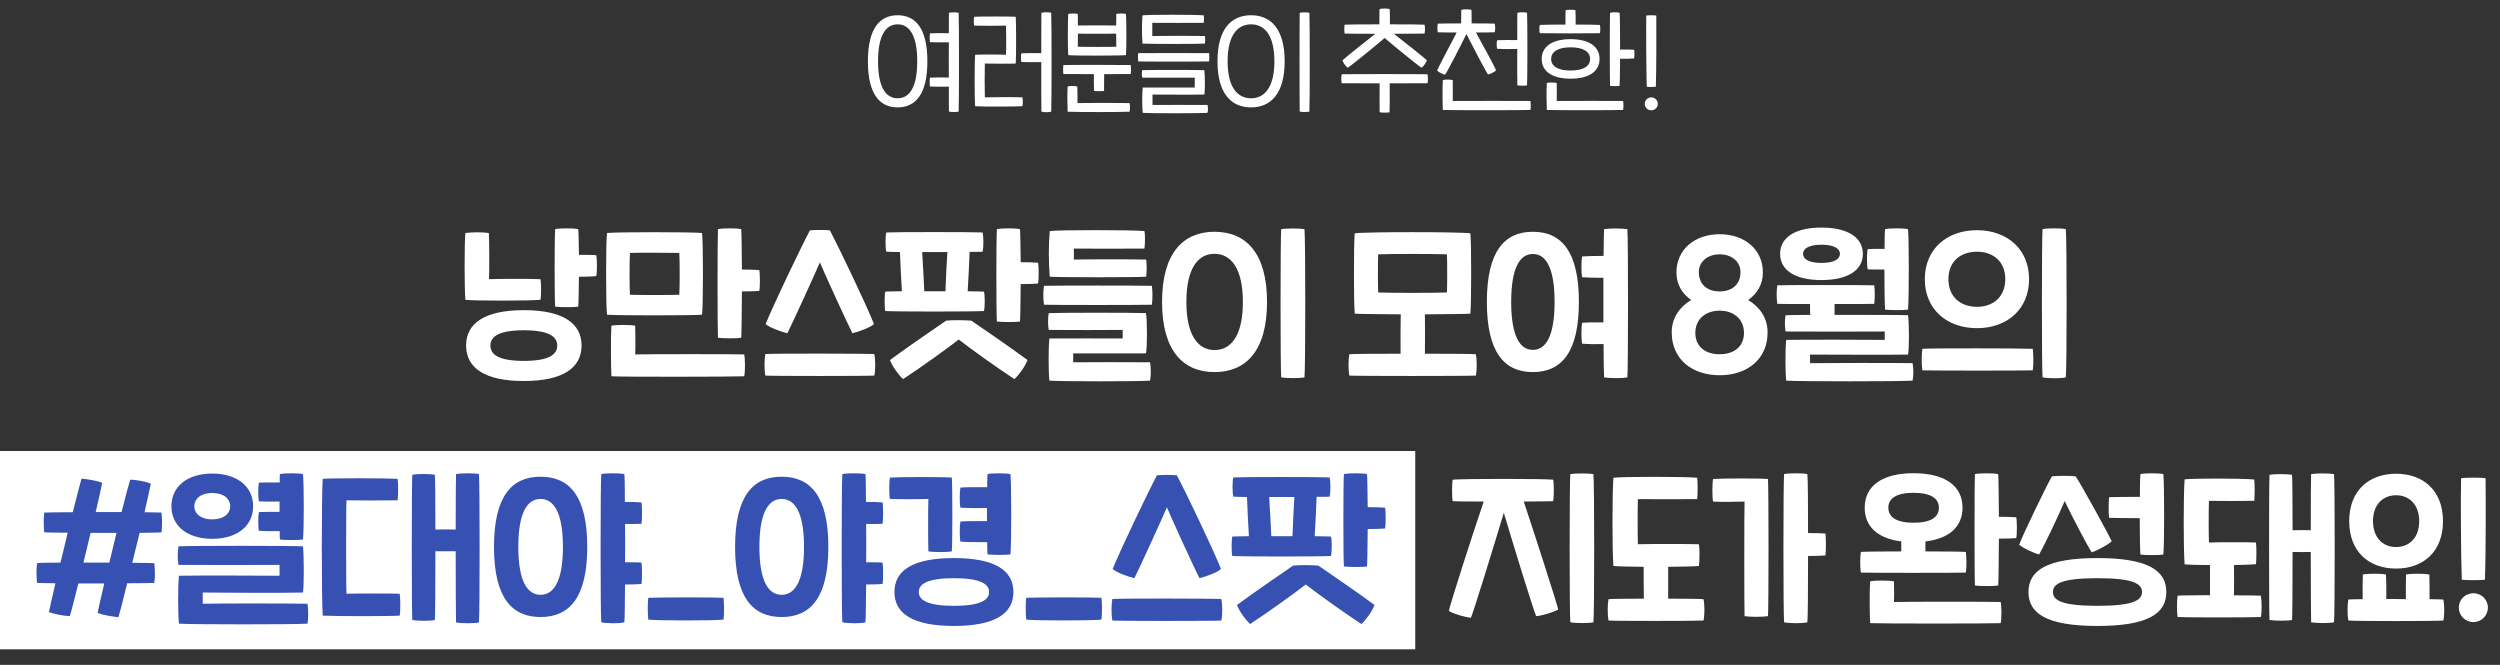
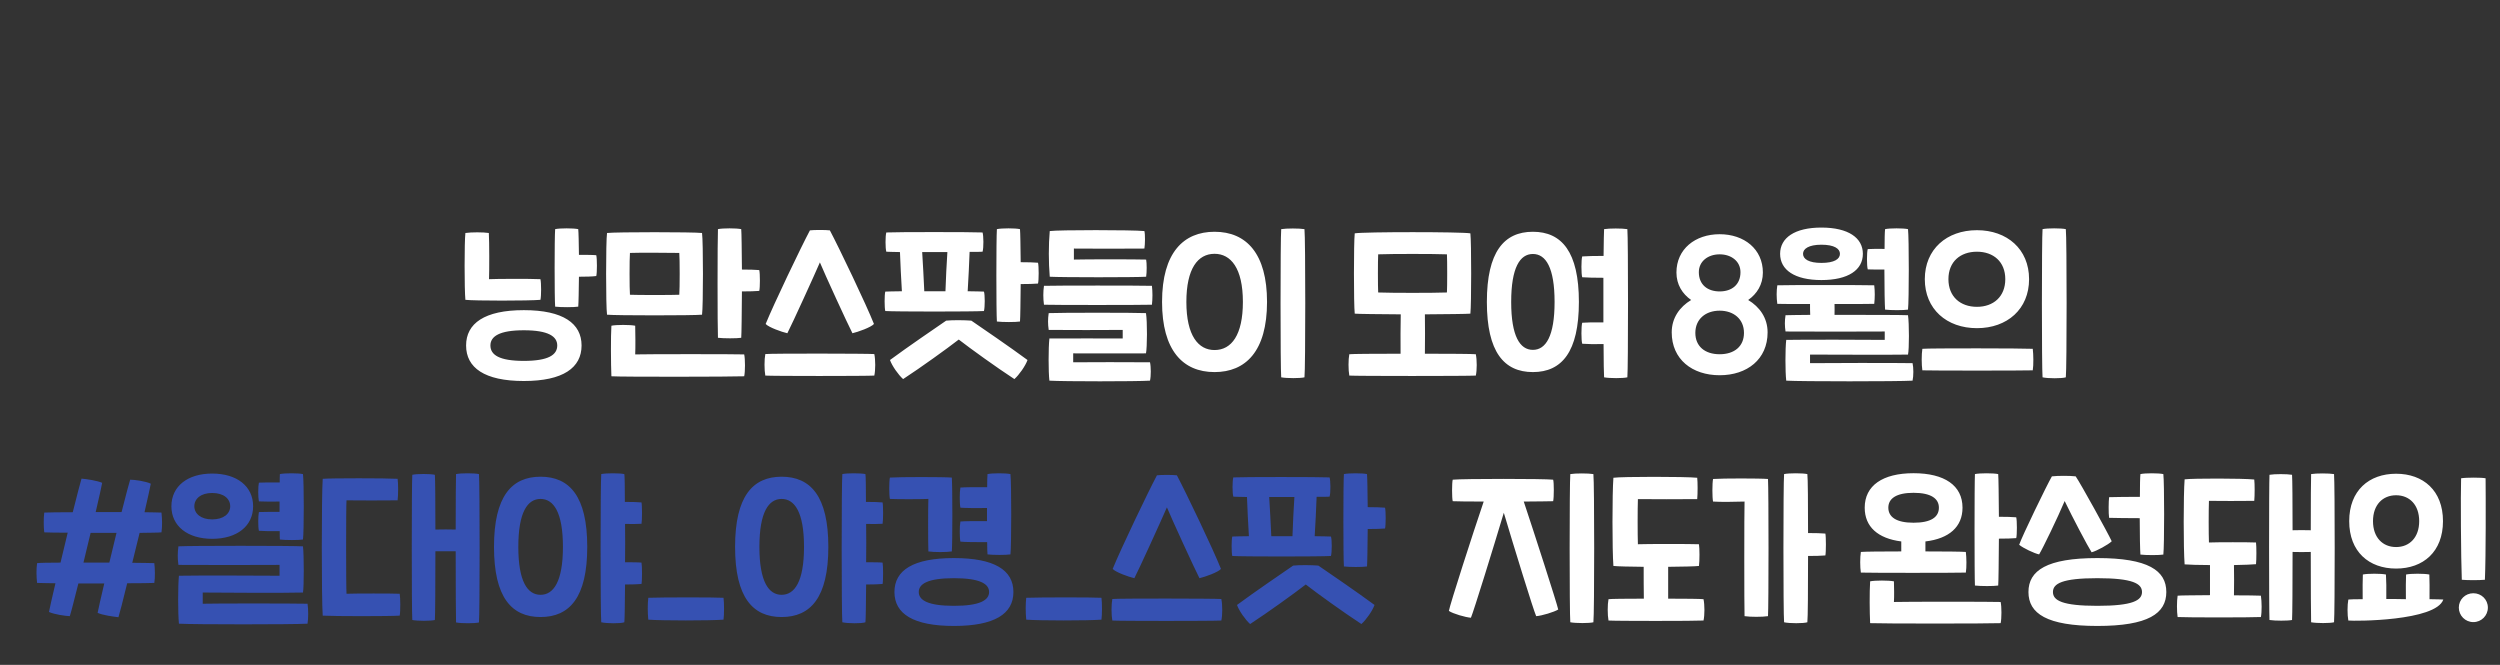
<svg xmlns="http://www.w3.org/2000/svg" width="643" height="171" viewBox="0 0 643 171" fill="none">
  <rect x="0" y="0" width="643" height="171" fill="#333333" stroke="none" />
-   <rect y="116" width="364" height="51" fill="white" />
-   <path d="M153.359 65.64C153.584 66.495 153.584 70.23 153.359 70.995C152.459 71.13 150.659 71.175 148.904 71.175C148.859 74.73 148.814 77.925 148.724 78.87C147.644 79.05 144.179 79.05 142.784 78.87C142.604 76.62 142.604 61.185 142.784 58.935C143.999 58.665 147.464 58.665 148.724 58.935C148.814 59.79 148.859 62.4 148.904 65.55C150.659 65.55 152.459 65.55 153.359 65.64ZM139.004 77.115C136.079 77.385 121.949 77.385 119.699 77.115C119.429 74.415 119.429 62.22 119.699 59.925C121.229 59.7 124.289 59.7 125.729 59.925C125.864 62.085 125.864 69.78 125.774 71.805C127.484 71.715 136.214 71.67 139.004 71.805C139.229 72.885 139.229 76.08 139.004 77.115ZM134.729 79.77C144.854 79.77 149.579 83.19 149.579 88.86C149.579 94.575 144.854 97.995 134.729 97.995C124.604 97.995 119.879 94.575 119.879 88.86C119.879 83.19 124.604 79.77 134.729 79.77ZM134.729 92.82C141.029 92.82 143.324 91.29 143.324 88.86C143.324 86.52 141.029 84.945 134.729 84.945C128.429 84.945 126.134 86.52 126.134 88.86C126.134 91.29 128.429 92.82 134.729 92.82ZM195.278 69.465C195.503 70.275 195.503 74.055 195.278 74.82C194.378 74.91 192.578 74.955 190.823 74.955C190.778 80.625 190.733 85.89 190.643 86.88C189.563 87.06 186.098 87.06 184.658 86.88C184.523 84.675 184.523 61.185 184.658 58.935C185.873 58.665 189.383 58.665 190.643 58.935C190.733 59.835 190.778 64.245 190.823 69.33C192.578 69.33 194.378 69.375 195.278 69.465ZM180.563 80.94C178.403 81.165 158.288 81.165 156.128 80.94C155.813 78.78 155.813 62.13 156.128 59.925C158.513 59.655 178.178 59.655 180.563 59.925C180.878 62.13 180.878 78.78 180.563 80.94ZM162.023 65.055C161.888 66.45 161.888 74.37 162.023 75.81C163.778 75.9 173.093 75.9 174.713 75.81C174.848 74.37 174.848 66.45 174.713 65.055C173.048 65.01 163.598 64.965 162.023 65.055ZM163.373 91.155C166.073 91.065 189.428 91.065 191.408 91.155C191.678 92.37 191.678 95.565 191.408 96.78C188.348 96.915 159.998 96.96 157.253 96.78C157.118 93.81 157.073 86.34 157.253 83.775C158.513 83.505 162.023 83.505 163.373 83.775C163.418 85.44 163.463 89.535 163.373 91.155ZM202.507 85.71C201.067 85.395 197.692 84.18 196.927 83.325C198.952 78.33 205.972 63.66 208.312 59.25C209.347 59.115 212.362 59.115 213.442 59.25C215.782 63.66 222.802 78.33 224.782 83.325C224.062 84.18 220.642 85.395 219.247 85.71C218.032 83.37 212.002 70.23 210.877 67.485C209.707 70.23 203.722 83.37 202.507 85.71ZM196.837 96.6C196.567 95.16 196.567 92.46 196.837 91.065C198.367 90.885 222.982 90.93 224.872 91.065C225.187 92.505 225.187 95.25 224.872 96.6C222.982 96.735 198.367 96.735 196.837 96.6ZM266.976 67.575C267.201 68.385 267.201 72.165 266.976 72.93C266.076 73.02 264.276 73.065 262.521 73.065C262.476 77.61 262.431 81.75 262.341 82.695C261.261 82.875 257.796 82.875 256.401 82.695C256.221 80.49 256.221 61.185 256.401 58.935C257.661 58.665 261.126 58.665 262.341 58.935C262.431 59.835 262.476 63.345 262.521 67.44C264.276 67.44 266.076 67.485 266.976 67.575ZM253.071 79.995C250.551 80.175 230.031 80.175 227.691 79.995C227.466 79.14 227.466 75.81 227.691 75C228.186 74.955 229.806 74.955 231.966 74.91C231.786 71.94 231.561 67.62 231.471 64.83C229.716 64.785 228.411 64.785 227.961 64.74C227.691 63.885 227.691 60.645 227.961 59.79C230.166 59.655 250.236 59.655 252.711 59.79C252.981 60.555 253.026 63.795 252.711 64.74C252.216 64.785 251.046 64.785 249.381 64.785C249.291 67.62 249.066 71.94 248.886 74.91C250.956 74.955 252.531 74.955 253.071 75C253.341 75.765 253.341 79.05 253.071 79.995ZM237.726 74.91L243.171 74.91C243.261 71.895 243.486 67.62 243.666 64.83L237.186 64.83C237.366 67.62 237.591 71.895 237.726 74.91ZM243.351 82.47C245.016 82.29 248.166 82.335 249.831 82.47C252.576 84.36 259.776 89.265 264.276 92.595C263.736 94.125 262.116 96.42 260.901 97.5C256.221 94.44 249.606 89.67 246.591 87.33C243.576 89.67 236.961 94.44 232.281 97.5C231.066 96.42 229.446 94.125 228.906 92.595C233.406 89.265 240.606 84.36 243.351 82.47ZM269.995 71.175C269.68 67.485 269.68 62.94 269.995 59.43C272.155 59.115 291.28 59.115 294.34 59.43C294.565 60.375 294.52 62.76 294.34 63.93C291.37 63.975 278.59 63.975 276.205 63.93L276.205 66.765C279.31 66.675 291.955 66.675 294.79 66.765C294.97 67.665 294.97 70.05 294.79 71.175C292.27 71.355 272.965 71.355 269.995 71.175ZM268.51 78.375C268.285 76.845 268.285 74.955 268.51 73.515C271.075 73.425 293.485 73.425 296.275 73.515C296.455 75 296.455 76.89 296.275 78.375C293.485 78.465 270.76 78.465 268.51 78.375ZM269.905 97.905C269.635 95.61 269.635 89.49 269.905 87.06C274.18 87.015 285.25 87.06 288.76 87.06L288.76 84.855C285.205 84.9 273.685 84.9 269.725 84.855C269.5 83.325 269.5 82.065 269.725 80.535C272.425 80.4 292.09 80.4 294.745 80.535C295.105 82.74 295.06 89.4 294.745 90.885C291.1 90.93 278.995 90.885 276.025 90.885L276.025 93.18C278.725 93.135 291.73 93.135 295.78 93.18C296.05 94.35 296.05 96.735 295.78 97.905C292.135 98.13 273.685 98.13 269.905 97.905ZM329.525 97.05C329.3 94.845 329.3 61.185 329.525 58.935C330.83 58.71 334.205 58.71 335.51 58.935C335.78 61.185 335.78 94.845 335.51 97.05C334.385 97.32 331.01 97.32 329.525 97.05ZM312.38 95.7C304.19 95.7 298.88 90.075 298.88 77.655C298.88 64.92 304.46 59.61 312.38 59.61C320.615 59.61 325.88 65.28 325.88 77.655C325.88 90.39 320.345 95.7 312.38 95.7ZM312.38 90.03C316.745 90.03 319.67 86.16 319.67 77.655C319.67 68.97 316.565 65.28 312.38 65.28C308.06 65.28 305.135 69.105 305.135 77.655C305.135 86.385 308.24 90.03 312.38 90.03ZM379.577 91.11C379.892 92.55 379.892 95.25 379.577 96.6C377.687 96.735 348.572 96.735 347.042 96.6C346.772 95.16 346.772 92.46 347.042 91.11C347.717 91.02 353.612 90.975 360.227 90.975C360.182 88.005 360.227 83.505 360.272 80.85C354.512 80.805 349.382 80.76 348.437 80.67C348.167 78.33 348.167 62.355 348.437 60.015C350.822 59.61 375.797 59.61 378.182 60.015C378.452 62.355 378.452 78.33 378.182 80.67C377.237 80.76 372.197 80.805 366.482 80.85C366.527 83.505 366.527 88.005 366.482 90.975C372.962 90.975 378.767 91.02 379.577 91.11ZM354.467 65.415C354.377 66.9 354.377 73.74 354.467 75.225C357.887 75.36 368.732 75.36 372.152 75.225C372.242 73.74 372.242 66.9 372.152 65.415C368.732 65.28 357.887 65.28 354.467 65.415ZM418.557 58.935C418.782 61.185 418.782 94.845 418.557 97.05C417.387 97.32 414.057 97.32 412.572 97.05C412.527 96.42 412.437 93 412.437 88.5C410.322 88.545 407.937 88.5 406.947 88.41C406.677 87.555 406.677 83.91 406.947 83.01C407.937 82.92 410.277 82.875 412.392 82.92L412.392 71.445C410.277 71.445 407.937 71.4 406.947 71.31C406.677 70.455 406.677 66.81 406.947 65.955C407.937 65.865 410.322 65.82 412.437 65.82C412.482 62.175 412.527 59.52 412.572 58.935C413.877 58.71 417.252 58.71 418.557 58.935ZM394.257 59.61C401.682 59.61 406.092 64.785 406.092 77.655C406.092 90.525 401.682 95.7 394.257 95.7C386.832 95.7 382.422 90.525 382.422 77.655C382.422 64.785 386.832 59.61 394.257 59.61ZM394.257 89.985C397.587 89.985 399.837 86.475 399.837 77.655C399.837 68.835 397.587 65.325 394.257 65.325C390.927 65.325 388.677 68.835 388.677 77.655C388.677 86.475 390.927 89.985 394.257 89.985ZM449.631 77.16C452.556 78.915 454.626 81.75 454.626 85.485C454.626 92.415 449.361 96.51 442.296 96.51C435.231 96.51 429.966 92.415 429.966 85.485C429.966 81.75 432.036 78.915 434.961 77.16C432.711 75.585 431.181 73.2 431.181 70.095C431.181 64.065 435.996 60.24 442.296 60.24C448.596 60.24 453.411 64.065 453.411 70.095C453.411 73.2 451.881 75.585 449.631 77.16ZM442.296 65.415C439.281 65.415 436.941 67.215 436.941 70.005C436.941 73.155 439.101 74.955 442.296 74.955C445.491 74.955 447.651 73.155 447.651 70.005C447.651 67.215 445.311 65.415 442.296 65.415ZM442.296 91.11C446.076 91.11 448.551 89.085 448.551 85.62C448.551 82.065 445.896 79.905 442.296 79.905C438.696 79.905 436.041 82.065 436.041 85.62C436.041 89.085 438.516 91.11 442.296 91.11ZM468.464 72.03C461.579 72.03 457.844 69.42 457.844 65.28C457.844 61.185 461.579 58.53 468.464 58.53C475.394 58.53 479.129 61.185 479.129 65.28C479.129 69.42 475.394 72.03 468.464 72.03ZM484.664 69.33C483.089 69.33 481.424 69.33 480.389 69.285C480.119 68.43 480.119 64.875 480.389 64.065C481.424 64.02 483.089 63.975 484.709 64.02C484.709 61.545 484.754 59.61 484.844 58.935C486.059 58.665 489.524 58.665 490.739 58.935C491.009 61.185 491.009 77.385 490.739 79.635C489.704 79.815 486.239 79.815 484.844 79.635C484.754 78.555 484.664 73.92 484.664 69.33ZM468.464 62.94C465.224 62.94 463.739 63.975 463.739 65.28C463.739 66.63 465.224 67.62 468.464 67.62C471.794 67.62 473.234 66.63 473.234 65.28C473.234 63.975 471.794 62.94 468.464 62.94ZM491.909 93.405C492.179 94.53 492.179 96.735 491.909 97.905C488.219 98.13 463.199 98.13 459.419 97.905C459.149 95.52 459.149 89.76 459.419 87.42C463.694 87.33 481.199 87.375 484.754 87.42L484.754 85.26C481.199 85.305 463.199 85.305 459.239 85.26C459.014 83.82 459.014 82.515 459.239 81.075C459.959 81.03 462.389 81.03 465.584 80.985C465.539 80.04 465.539 79.095 465.539 78.195C461.444 78.195 457.979 78.195 457.124 78.15C456.899 76.575 456.899 74.82 457.124 73.38C459.374 73.29 479.309 73.29 482.054 73.38C482.234 74.865 482.234 76.62 482.054 78.15C480.884 78.195 476.564 78.195 471.839 78.195C471.884 79.095 471.839 80.04 471.839 80.985C479.939 80.985 489.209 80.985 490.739 81.075C491.054 83.19 491.054 89.85 490.739 91.2C487.049 91.29 468.509 91.2 465.539 91.2L465.539 93.405C468.239 93.36 487.859 93.315 491.909 93.405ZM525.345 97.05C525.12 94.89 525.12 61.185 525.345 58.935C526.56 58.665 530.115 58.665 531.33 58.935C531.6 61.185 531.6 94.845 531.33 97.05C530.295 97.365 526.74 97.365 525.345 97.05ZM508.47 84.405C500.685 84.405 495.06 79.5 495.06 71.805C495.06 64.11 500.685 59.205 508.47 59.205C516.21 59.205 521.88 64.065 521.88 71.805C521.88 79.5 516.255 84.405 508.47 84.405ZM508.47 78.915C512.7 78.915 515.76 76.305 515.76 71.805C515.76 67.305 512.7 64.74 508.47 64.74C504.195 64.74 501.135 67.305 501.135 71.805C501.135 76.305 504.195 78.915 508.47 78.915ZM494.43 95.25C494.205 93.81 494.205 91.11 494.43 89.715C496.23 89.535 520.665 89.58 522.825 89.715C523.005 91.155 523.05 93.9 522.825 95.25C520.665 95.34 496.23 95.34 494.43 95.25ZM409.821 121.935C410.091 124.185 410.091 157.845 409.821 160.05C408.741 160.32 405.366 160.32 403.881 160.05C403.656 157.845 403.656 124.185 403.881 121.935C405.141 121.71 408.561 121.71 409.821 121.935ZM399.471 128.91C398.571 128.955 395.556 128.955 391.911 129C394.521 136.83 400.416 155.055 400.776 156.765C399.786 157.395 396.546 158.385 395.106 158.475C394.431 157.035 389.301 140.385 386.781 131.88C384.216 140.475 378.996 157.35 378.321 158.88C376.971 158.79 373.686 157.845 372.651 157.125C372.921 155.505 378.861 137.055 381.606 129C377.691 129 374.451 128.955 373.641 128.91C373.416 128.1 373.416 124.14 373.641 123.375C376.251 123.105 397.176 123.105 399.471 123.375C399.696 124.05 399.696 127.965 399.471 128.91ZM438.142 154.11C438.457 155.55 438.457 158.25 438.142 159.6C436.252 159.735 415.237 159.735 413.707 159.6C413.437 158.16 413.437 155.46 413.707 154.11C414.337 154.02 418.252 153.975 422.797 153.975C422.752 151.68 422.752 148.395 422.752 145.785C419.197 145.74 416.092 145.695 414.967 145.56C414.652 141.51 414.652 126.93 414.967 122.88C417.127 122.565 433.462 122.565 436.522 122.88C436.657 123.87 436.657 127.11 436.522 128.37C434.452 128.415 422.752 128.415 421.267 128.37C421.177 130.845 421.177 137.595 421.267 139.98C423.472 139.89 435.037 139.89 436.972 139.98C437.152 140.97 437.152 144.345 436.972 145.56C435.982 145.695 432.742 145.74 429.052 145.785L429.052 153.975C433.507 153.975 437.377 154.02 438.142 154.11ZM469.487 137.235C469.667 138.045 469.667 142.05 469.487 142.86C468.587 142.95 466.787 142.995 465.032 142.995C465.032 151.275 464.987 159.015 464.852 160.05C463.817 160.365 460.262 160.365 458.867 160.05C458.642 157.845 458.642 124.185 458.867 121.935C460.082 121.665 463.637 121.665 464.852 121.935C464.987 122.88 465.032 129.585 465.032 137.1C466.787 137.1 468.587 137.145 469.487 137.235ZM440.597 123.195C443.072 123.015 452.702 123.015 454.727 123.195C454.907 125.94 454.907 156.135 454.727 158.475C453.287 158.7 450.182 158.7 448.697 158.475C448.607 156.315 448.607 131.385 448.697 129C445.637 129.09 442.667 129.135 440.597 129C440.372 127.965 440.372 124.32 440.597 123.195ZM505.613 147.27C502.958 147.36 480.773 147.36 478.613 147.27C478.388 145.92 478.388 143.31 478.613 141.96C479.513 141.87 483.968 141.825 489.008 141.825L489.008 139.26C482.978 138.495 479.603 135.48 479.603 130.575C479.603 124.905 484.193 121.71 492.158 121.71C500.123 121.71 504.758 124.86 504.758 130.575C504.758 135.525 501.293 138.54 495.218 139.26L495.218 141.825C500.168 141.825 504.533 141.87 505.613 141.96C505.793 143.355 505.838 145.965 505.613 147.27ZM518.573 133.05C518.798 133.86 518.798 137.64 518.573 138.405C517.673 138.495 515.873 138.54 514.118 138.54C514.073 144.3 514.028 149.61 513.938 150.6C512.858 150.78 509.393 150.78 507.953 150.6C507.818 148.395 507.818 124.185 507.953 121.935C509.168 121.665 512.678 121.665 513.938 121.935C514.028 122.88 514.073 127.56 514.118 132.915C515.873 132.915 517.673 132.96 518.573 133.05ZM485.678 130.575C485.678 132.96 487.703 134.445 492.158 134.445C496.658 134.445 498.683 133.005 498.683 130.575C498.683 128.235 496.658 126.75 492.158 126.75C487.703 126.75 485.678 128.235 485.678 130.575ZM487.118 154.83C489.818 154.74 512.588 154.74 514.568 154.83C514.838 156.045 514.838 159.06 514.568 160.275C511.508 160.41 483.743 160.41 480.998 160.275C480.863 157.395 480.818 152.4 480.998 149.52C482.258 149.25 485.768 149.25 487.118 149.52C487.163 151.185 487.208 153.255 487.118 154.83ZM550.337 133.275C547.547 133.275 543.857 133.23 542.462 133.185C542.282 132.015 542.327 128.91 542.462 127.875C543.857 127.83 547.547 127.785 550.382 127.785C550.382 124.995 550.427 122.7 550.517 121.935C551.732 121.665 555.197 121.665 556.412 121.935C556.682 124.185 556.682 140.385 556.412 142.635C555.377 142.815 551.912 142.815 550.517 142.635C550.427 141.6 550.337 137.55 550.337 133.275ZM531.032 128.865C529.322 132.96 525.362 141.15 524.462 142.59C523.292 142.365 520.322 140.97 519.332 140.115C520.007 138.045 526.487 124.68 527.747 122.52C529.232 122.34 532.427 122.34 533.867 122.52C535.172 124.41 542.192 137.145 543.137 139.215C542.282 140.07 539.222 141.735 537.962 142.05C537.017 140.61 532.922 132.825 531.032 128.865ZM539.447 143.535C552.497 143.535 557.177 146.73 557.177 152.265C557.177 157.8 552.497 160.995 539.447 160.995C526.442 160.995 521.717 157.8 521.717 152.265C521.717 146.73 526.442 143.535 539.447 143.535ZM539.447 155.82C548.537 155.82 550.922 154.425 550.922 152.265C550.922 150.105 548.537 148.71 539.447 148.71C530.357 148.71 528.017 150.105 528.017 152.265C528.017 154.425 530.357 155.82 539.447 155.82ZM600.314 121.935C600.539 124.185 600.539 157.845 600.314 160.05C599.189 160.32 595.904 160.32 594.419 160.05C594.374 158.97 594.329 150.6 594.329 141.96C592.799 142.005 591.089 142.005 589.649 141.96C589.649 150.33 589.604 158.385 589.514 159.465C588.389 159.69 585.194 159.69 583.709 159.465C583.574 157.215 583.574 124.365 583.709 122.115C585.014 121.89 588.209 121.89 589.514 122.115C589.604 123.06 589.649 129.27 589.649 136.38C591.089 136.335 592.799 136.335 594.329 136.38C594.329 129.135 594.374 122.88 594.419 121.935C595.679 121.71 599.009 121.71 600.314 121.935ZM574.574 153.12C577.814 153.12 580.559 153.165 581.504 153.21C581.729 154.695 581.774 157.35 581.504 158.7C578.894 158.835 562.244 158.835 560.084 158.7C559.859 157.26 559.859 154.605 560.084 153.21C560.984 153.12 564.494 153.12 568.409 153.075L568.409 145.335C565.574 145.335 563.009 145.245 561.884 145.155C561.569 141.06 561.569 127.38 561.884 123.285C564.044 123.015 576.734 123.015 579.794 123.33C579.929 124.32 579.929 127.56 579.794 128.82C577.724 128.865 569.624 128.865 568.139 128.82C568.049 131.295 568.049 137.145 568.139 139.53C570.344 139.44 578.309 139.44 580.244 139.53C580.379 140.52 580.379 143.895 580.244 145.11C579.344 145.2 577.184 145.29 574.574 145.335C574.619 147.63 574.619 150.78 574.574 153.12ZM616.275 146.235C609.3 146.235 604.215 141.915 604.215 134.04C604.215 126.165 609.3 121.845 616.275 121.845C623.25 121.845 628.335 126.165 628.335 134.04C628.335 141.915 623.25 146.235 616.275 146.235ZM616.275 127.38C612.81 127.38 610.335 129.855 610.335 134.04C610.335 138.225 612.81 140.7 616.275 140.7C619.74 140.7 622.215 138.225 622.215 134.04C622.215 129.855 619.74 127.38 616.275 127.38ZM628.425 154.2C628.74 155.685 628.74 158.295 628.425 159.6C626.49 159.78 605.565 159.78 603.99 159.6C603.72 158.16 603.72 155.595 603.99 154.2C604.35 154.155 605.745 154.11 607.68 154.11C607.635 151.68 607.68 148.935 607.725 147.765C608.985 147.495 612.36 147.495 613.665 147.765C613.755 148.935 613.8 151.68 613.755 154.065C615.42 154.065 617.13 154.065 618.795 154.11C618.75 151.68 618.795 148.935 618.84 147.765C620.1 147.495 623.475 147.495 624.825 147.765C624.87 148.935 624.915 151.725 624.87 154.11C626.715 154.155 628.02 154.155 628.425 154.2ZM639.115 149.115C637.675 149.25 634.57 149.25 633.175 149.115C632.95 143.445 632.86 127.2 632.995 123.015C634.3 122.79 638.305 122.79 639.295 123.015C639.34 127.965 639.385 142.95 639.115 149.115ZM636.145 160.005C634.075 160.005 632.41 158.34 632.41 156.27C632.41 154.2 634.075 152.58 636.145 152.58C638.215 152.58 639.88 154.2 639.88 156.27C639.88 158.34 638.215 160.005 636.145 160.005Z" fill="white" />
+   <path d="M153.359 65.64C153.584 66.495 153.584 70.23 153.359 70.995C152.459 71.13 150.659 71.175 148.904 71.175C148.859 74.73 148.814 77.925 148.724 78.87C147.644 79.05 144.179 79.05 142.784 78.87C142.604 76.62 142.604 61.185 142.784 58.935C143.999 58.665 147.464 58.665 148.724 58.935C148.814 59.79 148.859 62.4 148.904 65.55C150.659 65.55 152.459 65.55 153.359 65.64ZM139.004 77.115C136.079 77.385 121.949 77.385 119.699 77.115C119.429 74.415 119.429 62.22 119.699 59.925C121.229 59.7 124.289 59.7 125.729 59.925C125.864 62.085 125.864 69.78 125.774 71.805C127.484 71.715 136.214 71.67 139.004 71.805C139.229 72.885 139.229 76.08 139.004 77.115ZM134.729 79.77C144.854 79.77 149.579 83.19 149.579 88.86C149.579 94.575 144.854 97.995 134.729 97.995C124.604 97.995 119.879 94.575 119.879 88.86C119.879 83.19 124.604 79.77 134.729 79.77ZM134.729 92.82C141.029 92.82 143.324 91.29 143.324 88.86C143.324 86.52 141.029 84.945 134.729 84.945C128.429 84.945 126.134 86.52 126.134 88.86C126.134 91.29 128.429 92.82 134.729 92.82ZM195.278 69.465C195.503 70.275 195.503 74.055 195.278 74.82C194.378 74.91 192.578 74.955 190.823 74.955C190.778 80.625 190.733 85.89 190.643 86.88C189.563 87.06 186.098 87.06 184.658 86.88C184.523 84.675 184.523 61.185 184.658 58.935C185.873 58.665 189.383 58.665 190.643 58.935C190.733 59.835 190.778 64.245 190.823 69.33C192.578 69.33 194.378 69.375 195.278 69.465ZM180.563 80.94C178.403 81.165 158.288 81.165 156.128 80.94C155.813 78.78 155.813 62.13 156.128 59.925C158.513 59.655 178.178 59.655 180.563 59.925C180.878 62.13 180.878 78.78 180.563 80.94ZM162.023 65.055C161.888 66.45 161.888 74.37 162.023 75.81C163.778 75.9 173.093 75.9 174.713 75.81C174.848 74.37 174.848 66.45 174.713 65.055C173.048 65.01 163.598 64.965 162.023 65.055ZM163.373 91.155C166.073 91.065 189.428 91.065 191.408 91.155C191.678 92.37 191.678 95.565 191.408 96.78C188.348 96.915 159.998 96.96 157.253 96.78C157.118 93.81 157.073 86.34 157.253 83.775C158.513 83.505 162.023 83.505 163.373 83.775C163.418 85.44 163.463 89.535 163.373 91.155ZM202.507 85.71C201.067 85.395 197.692 84.18 196.927 83.325C198.952 78.33 205.972 63.66 208.312 59.25C209.347 59.115 212.362 59.115 213.442 59.25C215.782 63.66 222.802 78.33 224.782 83.325C224.062 84.18 220.642 85.395 219.247 85.71C218.032 83.37 212.002 70.23 210.877 67.485C209.707 70.23 203.722 83.37 202.507 85.71ZM196.837 96.6C196.567 95.16 196.567 92.46 196.837 91.065C198.367 90.885 222.982 90.93 224.872 91.065C225.187 92.505 225.187 95.25 224.872 96.6C222.982 96.735 198.367 96.735 196.837 96.6ZM266.976 67.575C267.201 68.385 267.201 72.165 266.976 72.93C266.076 73.02 264.276 73.065 262.521 73.065C262.476 77.61 262.431 81.75 262.341 82.695C261.261 82.875 257.796 82.875 256.401 82.695C256.221 80.49 256.221 61.185 256.401 58.935C257.661 58.665 261.126 58.665 262.341 58.935C262.431 59.835 262.476 63.345 262.521 67.44C264.276 67.44 266.076 67.485 266.976 67.575ZM253.071 79.995C250.551 80.175 230.031 80.175 227.691 79.995C227.466 79.14 227.466 75.81 227.691 75C228.186 74.955 229.806 74.955 231.966 74.91C231.786 71.94 231.561 67.62 231.471 64.83C229.716 64.785 228.411 64.785 227.961 64.74C227.691 63.885 227.691 60.645 227.961 59.79C230.166 59.655 250.236 59.655 252.711 59.79C252.981 60.555 253.026 63.795 252.711 64.74C252.216 64.785 251.046 64.785 249.381 64.785C249.291 67.62 249.066 71.94 248.886 74.91C250.956 74.955 252.531 74.955 253.071 75C253.341 75.765 253.341 79.05 253.071 79.995ZM237.726 74.91L243.171 74.91C243.261 71.895 243.486 67.62 243.666 64.83L237.186 64.83C237.366 67.62 237.591 71.895 237.726 74.91ZM243.351 82.47C245.016 82.29 248.166 82.335 249.831 82.47C252.576 84.36 259.776 89.265 264.276 92.595C263.736 94.125 262.116 96.42 260.901 97.5C256.221 94.44 249.606 89.67 246.591 87.33C243.576 89.67 236.961 94.44 232.281 97.5C231.066 96.42 229.446 94.125 228.906 92.595C233.406 89.265 240.606 84.36 243.351 82.47ZM269.995 71.175C269.68 67.485 269.68 62.94 269.995 59.43C272.155 59.115 291.28 59.115 294.34 59.43C294.565 60.375 294.52 62.76 294.34 63.93C291.37 63.975 278.59 63.975 276.205 63.93L276.205 66.765C279.31 66.675 291.955 66.675 294.79 66.765C294.97 67.665 294.97 70.05 294.79 71.175C292.27 71.355 272.965 71.355 269.995 71.175ZM268.51 78.375C268.285 76.845 268.285 74.955 268.51 73.515C271.075 73.425 293.485 73.425 296.275 73.515C296.455 75 296.455 76.89 296.275 78.375C293.485 78.465 270.76 78.465 268.51 78.375ZM269.905 97.905C269.635 95.61 269.635 89.49 269.905 87.06C274.18 87.015 285.25 87.06 288.76 87.06L288.76 84.855C285.205 84.9 273.685 84.9 269.725 84.855C269.5 83.325 269.5 82.065 269.725 80.535C272.425 80.4 292.09 80.4 294.745 80.535C295.105 82.74 295.06 89.4 294.745 90.885C291.1 90.93 278.995 90.885 276.025 90.885L276.025 93.18C278.725 93.135 291.73 93.135 295.78 93.18C296.05 94.35 296.05 96.735 295.78 97.905C292.135 98.13 273.685 98.13 269.905 97.905ZM329.525 97.05C329.3 94.845 329.3 61.185 329.525 58.935C330.83 58.71 334.205 58.71 335.51 58.935C335.78 61.185 335.78 94.845 335.51 97.05C334.385 97.32 331.01 97.32 329.525 97.05ZM312.38 95.7C304.19 95.7 298.88 90.075 298.88 77.655C298.88 64.92 304.46 59.61 312.38 59.61C320.615 59.61 325.88 65.28 325.88 77.655C325.88 90.39 320.345 95.7 312.38 95.7ZM312.38 90.03C316.745 90.03 319.67 86.16 319.67 77.655C319.67 68.97 316.565 65.28 312.38 65.28C308.06 65.28 305.135 69.105 305.135 77.655C305.135 86.385 308.24 90.03 312.38 90.03ZM379.577 91.11C379.892 92.55 379.892 95.25 379.577 96.6C377.687 96.735 348.572 96.735 347.042 96.6C346.772 95.16 346.772 92.46 347.042 91.11C347.717 91.02 353.612 90.975 360.227 90.975C360.182 88.005 360.227 83.505 360.272 80.85C354.512 80.805 349.382 80.76 348.437 80.67C348.167 78.33 348.167 62.355 348.437 60.015C350.822 59.61 375.797 59.61 378.182 60.015C378.452 62.355 378.452 78.33 378.182 80.67C377.237 80.76 372.197 80.805 366.482 80.85C366.527 83.505 366.527 88.005 366.482 90.975C372.962 90.975 378.767 91.02 379.577 91.11ZM354.467 65.415C354.377 66.9 354.377 73.74 354.467 75.225C357.887 75.36 368.732 75.36 372.152 75.225C372.242 73.74 372.242 66.9 372.152 65.415C368.732 65.28 357.887 65.28 354.467 65.415ZM418.557 58.935C418.782 61.185 418.782 94.845 418.557 97.05C417.387 97.32 414.057 97.32 412.572 97.05C412.527 96.42 412.437 93 412.437 88.5C410.322 88.545 407.937 88.5 406.947 88.41C406.677 87.555 406.677 83.91 406.947 83.01C407.937 82.92 410.277 82.875 412.392 82.92L412.392 71.445C410.277 71.445 407.937 71.4 406.947 71.31C406.677 70.455 406.677 66.81 406.947 65.955C407.937 65.865 410.322 65.82 412.437 65.82C412.482 62.175 412.527 59.52 412.572 58.935C413.877 58.71 417.252 58.71 418.557 58.935ZM394.257 59.61C401.682 59.61 406.092 64.785 406.092 77.655C406.092 90.525 401.682 95.7 394.257 95.7C386.832 95.7 382.422 90.525 382.422 77.655C382.422 64.785 386.832 59.61 394.257 59.61ZM394.257 89.985C397.587 89.985 399.837 86.475 399.837 77.655C399.837 68.835 397.587 65.325 394.257 65.325C390.927 65.325 388.677 68.835 388.677 77.655C388.677 86.475 390.927 89.985 394.257 89.985ZM449.631 77.16C452.556 78.915 454.626 81.75 454.626 85.485C454.626 92.415 449.361 96.51 442.296 96.51C435.231 96.51 429.966 92.415 429.966 85.485C429.966 81.75 432.036 78.915 434.961 77.16C432.711 75.585 431.181 73.2 431.181 70.095C431.181 64.065 435.996 60.24 442.296 60.24C448.596 60.24 453.411 64.065 453.411 70.095C453.411 73.2 451.881 75.585 449.631 77.16ZM442.296 65.415C439.281 65.415 436.941 67.215 436.941 70.005C436.941 73.155 439.101 74.955 442.296 74.955C445.491 74.955 447.651 73.155 447.651 70.005C447.651 67.215 445.311 65.415 442.296 65.415ZM442.296 91.11C446.076 91.11 448.551 89.085 448.551 85.62C448.551 82.065 445.896 79.905 442.296 79.905C438.696 79.905 436.041 82.065 436.041 85.62C436.041 89.085 438.516 91.11 442.296 91.11ZM468.464 72.03C461.579 72.03 457.844 69.42 457.844 65.28C457.844 61.185 461.579 58.53 468.464 58.53C475.394 58.53 479.129 61.185 479.129 65.28C479.129 69.42 475.394 72.03 468.464 72.03ZM484.664 69.33C483.089 69.33 481.424 69.33 480.389 69.285C480.119 68.43 480.119 64.875 480.389 64.065C481.424 64.02 483.089 63.975 484.709 64.02C484.709 61.545 484.754 59.61 484.844 58.935C486.059 58.665 489.524 58.665 490.739 58.935C491.009 61.185 491.009 77.385 490.739 79.635C489.704 79.815 486.239 79.815 484.844 79.635C484.754 78.555 484.664 73.92 484.664 69.33ZM468.464 62.94C465.224 62.94 463.739 63.975 463.739 65.28C463.739 66.63 465.224 67.62 468.464 67.62C471.794 67.62 473.234 66.63 473.234 65.28C473.234 63.975 471.794 62.94 468.464 62.94ZM491.909 93.405C492.179 94.53 492.179 96.735 491.909 97.905C488.219 98.13 463.199 98.13 459.419 97.905C459.149 95.52 459.149 89.76 459.419 87.42C463.694 87.33 481.199 87.375 484.754 87.42L484.754 85.26C481.199 85.305 463.199 85.305 459.239 85.26C459.014 83.82 459.014 82.515 459.239 81.075C459.959 81.03 462.389 81.03 465.584 80.985C465.539 80.04 465.539 79.095 465.539 78.195C461.444 78.195 457.979 78.195 457.124 78.15C456.899 76.575 456.899 74.82 457.124 73.38C459.374 73.29 479.309 73.29 482.054 73.38C482.234 74.865 482.234 76.62 482.054 78.15C480.884 78.195 476.564 78.195 471.839 78.195C471.884 79.095 471.839 80.04 471.839 80.985C479.939 80.985 489.209 80.985 490.739 81.075C491.054 83.19 491.054 89.85 490.739 91.2C487.049 91.29 468.509 91.2 465.539 91.2L465.539 93.405C468.239 93.36 487.859 93.315 491.909 93.405ZM525.345 97.05C525.12 94.89 525.12 61.185 525.345 58.935C526.56 58.665 530.115 58.665 531.33 58.935C531.6 61.185 531.6 94.845 531.33 97.05C530.295 97.365 526.74 97.365 525.345 97.05ZM508.47 84.405C500.685 84.405 495.06 79.5 495.06 71.805C495.06 64.11 500.685 59.205 508.47 59.205C516.21 59.205 521.88 64.065 521.88 71.805C521.88 79.5 516.255 84.405 508.47 84.405ZM508.47 78.915C512.7 78.915 515.76 76.305 515.76 71.805C515.76 67.305 512.7 64.74 508.47 64.74C504.195 64.74 501.135 67.305 501.135 71.805C501.135 76.305 504.195 78.915 508.47 78.915ZM494.43 95.25C494.205 93.81 494.205 91.11 494.43 89.715C496.23 89.535 520.665 89.58 522.825 89.715C523.005 91.155 523.05 93.9 522.825 95.25C520.665 95.34 496.23 95.34 494.43 95.25ZM409.821 121.935C410.091 124.185 410.091 157.845 409.821 160.05C408.741 160.32 405.366 160.32 403.881 160.05C403.656 157.845 403.656 124.185 403.881 121.935C405.141 121.71 408.561 121.71 409.821 121.935ZM399.471 128.91C398.571 128.955 395.556 128.955 391.911 129C394.521 136.83 400.416 155.055 400.776 156.765C399.786 157.395 396.546 158.385 395.106 158.475C394.431 157.035 389.301 140.385 386.781 131.88C384.216 140.475 378.996 157.35 378.321 158.88C376.971 158.79 373.686 157.845 372.651 157.125C372.921 155.505 378.861 137.055 381.606 129C377.691 129 374.451 128.955 373.641 128.91C373.416 128.1 373.416 124.14 373.641 123.375C376.251 123.105 397.176 123.105 399.471 123.375C399.696 124.05 399.696 127.965 399.471 128.91ZM438.142 154.11C438.457 155.55 438.457 158.25 438.142 159.6C436.252 159.735 415.237 159.735 413.707 159.6C413.437 158.16 413.437 155.46 413.707 154.11C414.337 154.02 418.252 153.975 422.797 153.975C422.752 151.68 422.752 148.395 422.752 145.785C419.197 145.74 416.092 145.695 414.967 145.56C414.652 141.51 414.652 126.93 414.967 122.88C417.127 122.565 433.462 122.565 436.522 122.88C436.657 123.87 436.657 127.11 436.522 128.37C434.452 128.415 422.752 128.415 421.267 128.37C421.177 130.845 421.177 137.595 421.267 139.98C423.472 139.89 435.037 139.89 436.972 139.98C437.152 140.97 437.152 144.345 436.972 145.56C435.982 145.695 432.742 145.74 429.052 145.785L429.052 153.975C433.507 153.975 437.377 154.02 438.142 154.11ZM469.487 137.235C469.667 138.045 469.667 142.05 469.487 142.86C468.587 142.95 466.787 142.995 465.032 142.995C465.032 151.275 464.987 159.015 464.852 160.05C463.817 160.365 460.262 160.365 458.867 160.05C458.642 157.845 458.642 124.185 458.867 121.935C460.082 121.665 463.637 121.665 464.852 121.935C464.987 122.88 465.032 129.585 465.032 137.1C466.787 137.1 468.587 137.145 469.487 137.235ZM440.597 123.195C443.072 123.015 452.702 123.015 454.727 123.195C454.907 125.94 454.907 156.135 454.727 158.475C453.287 158.7 450.182 158.7 448.697 158.475C448.607 156.315 448.607 131.385 448.697 129C445.637 129.09 442.667 129.135 440.597 129C440.372 127.965 440.372 124.32 440.597 123.195ZM505.613 147.27C502.958 147.36 480.773 147.36 478.613 147.27C478.388 145.92 478.388 143.31 478.613 141.96C479.513 141.87 483.968 141.825 489.008 141.825L489.008 139.26C482.978 138.495 479.603 135.48 479.603 130.575C479.603 124.905 484.193 121.71 492.158 121.71C500.123 121.71 504.758 124.86 504.758 130.575C504.758 135.525 501.293 138.54 495.218 139.26L495.218 141.825C500.168 141.825 504.533 141.87 505.613 141.96C505.793 143.355 505.838 145.965 505.613 147.27ZM518.573 133.05C518.798 133.86 518.798 137.64 518.573 138.405C517.673 138.495 515.873 138.54 514.118 138.54C514.073 144.3 514.028 149.61 513.938 150.6C512.858 150.78 509.393 150.78 507.953 150.6C507.818 148.395 507.818 124.185 507.953 121.935C509.168 121.665 512.678 121.665 513.938 121.935C514.028 122.88 514.073 127.56 514.118 132.915C515.873 132.915 517.673 132.96 518.573 133.05ZM485.678 130.575C485.678 132.96 487.703 134.445 492.158 134.445C496.658 134.445 498.683 133.005 498.683 130.575C498.683 128.235 496.658 126.75 492.158 126.75C487.703 126.75 485.678 128.235 485.678 130.575ZM487.118 154.83C489.818 154.74 512.588 154.74 514.568 154.83C514.838 156.045 514.838 159.06 514.568 160.275C511.508 160.41 483.743 160.41 480.998 160.275C480.863 157.395 480.818 152.4 480.998 149.52C482.258 149.25 485.768 149.25 487.118 149.52C487.163 151.185 487.208 153.255 487.118 154.83ZM550.337 133.275C547.547 133.275 543.857 133.23 542.462 133.185C542.282 132.015 542.327 128.91 542.462 127.875C543.857 127.83 547.547 127.785 550.382 127.785C550.382 124.995 550.427 122.7 550.517 121.935C551.732 121.665 555.197 121.665 556.412 121.935C556.682 124.185 556.682 140.385 556.412 142.635C555.377 142.815 551.912 142.815 550.517 142.635C550.427 141.6 550.337 137.55 550.337 133.275ZM531.032 128.865C529.322 132.96 525.362 141.15 524.462 142.59C523.292 142.365 520.322 140.97 519.332 140.115C520.007 138.045 526.487 124.68 527.747 122.52C529.232 122.34 532.427 122.34 533.867 122.52C535.172 124.41 542.192 137.145 543.137 139.215C542.282 140.07 539.222 141.735 537.962 142.05C537.017 140.61 532.922 132.825 531.032 128.865ZM539.447 143.535C552.497 143.535 557.177 146.73 557.177 152.265C557.177 157.8 552.497 160.995 539.447 160.995C526.442 160.995 521.717 157.8 521.717 152.265C521.717 146.73 526.442 143.535 539.447 143.535ZM539.447 155.82C548.537 155.82 550.922 154.425 550.922 152.265C550.922 150.105 548.537 148.71 539.447 148.71C530.357 148.71 528.017 150.105 528.017 152.265C528.017 154.425 530.357 155.82 539.447 155.82ZM600.314 121.935C600.539 124.185 600.539 157.845 600.314 160.05C599.189 160.32 595.904 160.32 594.419 160.05C594.374 158.97 594.329 150.6 594.329 141.96C592.799 142.005 591.089 142.005 589.649 141.96C589.649 150.33 589.604 158.385 589.514 159.465C588.389 159.69 585.194 159.69 583.709 159.465C583.574 157.215 583.574 124.365 583.709 122.115C585.014 121.89 588.209 121.89 589.514 122.115C589.604 123.06 589.649 129.27 589.649 136.38C591.089 136.335 592.799 136.335 594.329 136.38C594.329 129.135 594.374 122.88 594.419 121.935C595.679 121.71 599.009 121.71 600.314 121.935ZM574.574 153.12C577.814 153.12 580.559 153.165 581.504 153.21C581.729 154.695 581.774 157.35 581.504 158.7C578.894 158.835 562.244 158.835 560.084 158.7C559.859 157.26 559.859 154.605 560.084 153.21C560.984 153.12 564.494 153.12 568.409 153.075L568.409 145.335C565.574 145.335 563.009 145.245 561.884 145.155C561.569 141.06 561.569 127.38 561.884 123.285C564.044 123.015 576.734 123.015 579.794 123.33C579.929 124.32 579.929 127.56 579.794 128.82C577.724 128.865 569.624 128.865 568.139 128.82C568.049 131.295 568.049 137.145 568.139 139.53C570.344 139.44 578.309 139.44 580.244 139.53C580.379 140.52 580.379 143.895 580.244 145.11C579.344 145.2 577.184 145.29 574.574 145.335C574.619 147.63 574.619 150.78 574.574 153.12ZM616.275 146.235C609.3 146.235 604.215 141.915 604.215 134.04C604.215 126.165 609.3 121.845 616.275 121.845C623.25 121.845 628.335 126.165 628.335 134.04C628.335 141.915 623.25 146.235 616.275 146.235ZM616.275 127.38C612.81 127.38 610.335 129.855 610.335 134.04C610.335 138.225 612.81 140.7 616.275 140.7C619.74 140.7 622.215 138.225 622.215 134.04C622.215 129.855 619.74 127.38 616.275 127.38ZM628.425 154.2C626.49 159.78 605.565 159.78 603.99 159.6C603.72 158.16 603.72 155.595 603.99 154.2C604.35 154.155 605.745 154.11 607.68 154.11C607.635 151.68 607.68 148.935 607.725 147.765C608.985 147.495 612.36 147.495 613.665 147.765C613.755 148.935 613.8 151.68 613.755 154.065C615.42 154.065 617.13 154.065 618.795 154.11C618.75 151.68 618.795 148.935 618.84 147.765C620.1 147.495 623.475 147.495 624.825 147.765C624.87 148.935 624.915 151.725 624.87 154.11C626.715 154.155 628.02 154.155 628.425 154.2ZM639.115 149.115C637.675 149.25 634.57 149.25 633.175 149.115C632.95 143.445 632.86 127.2 632.995 123.015C634.3 122.79 638.305 122.79 639.295 123.015C639.34 127.965 639.385 142.95 639.115 149.115ZM636.145 160.005C634.075 160.005 632.41 158.34 632.41 156.27C632.41 154.2 634.075 152.58 636.145 152.58C638.215 152.58 639.88 154.2 639.88 156.27C639.88 158.34 638.215 160.005 636.145 160.005Z" fill="white" />
  <path d="M41.532 136.92C40.721 137.01 38.606 137.01 35.907 137.055L34.017 144.75C36.717 144.795 38.786 144.795 39.687 144.84C39.867 146.145 39.911 148.665 39.687 149.925C38.697 149.97 36.041 150.015 32.712 150.015C31.631 154.47 30.732 157.935 30.462 158.745C29.157 158.61 26.322 158.205 25.107 157.62C25.241 156.855 25.916 153.93 26.817 150.06L20.157 150.06C19.076 154.38 18.221 157.71 17.951 158.475C16.782 158.43 13.947 158.025 12.597 157.395C12.732 156.675 13.361 153.795 14.261 150.015C12.146 149.97 10.437 149.97 9.537 149.925C9.357 148.305 9.312 146.415 9.537 144.84C10.392 144.75 12.642 144.705 15.566 144.705C16.151 142.185 16.782 139.575 17.412 137.01C14.576 137.01 12.371 136.965 11.382 136.92C11.201 135.66 11.201 133.095 11.382 131.835C12.461 131.79 15.252 131.745 18.716 131.745C19.841 127.335 20.697 123.915 20.966 123.105C22.227 123.195 25.107 123.645 26.276 124.185C26.142 124.95 25.512 127.875 24.611 131.7L31.271 131.7C32.352 127.47 33.206 124.185 33.477 123.375C34.602 123.375 37.526 123.78 38.786 124.41C38.651 125.175 38.022 128.01 37.166 131.745C39.147 131.79 40.721 131.79 41.532 131.835C41.712 133.5 41.757 135.3 41.532 136.92ZM28.122 144.705C28.706 142.23 29.337 139.575 29.966 137.055L23.306 137.055C22.721 139.53 22.091 142.185 21.462 144.705L28.122 144.705ZM66.587 131.7C67.577 131.655 69.872 131.655 71.897 131.655L71.897 129C69.872 129.045 67.577 129 66.587 128.955C66.362 127.965 66.362 125.13 66.587 124.14C67.577 124.095 69.872 124.05 71.942 124.095C71.942 123.105 71.942 122.34 71.987 121.935C73.202 121.665 76.712 121.665 77.927 121.935C78.197 124.185 78.197 136.56 77.927 138.765C76.847 138.945 73.382 138.945 71.987 138.765C71.942 138.36 71.942 137.595 71.942 136.605C69.872 136.65 67.577 136.605 66.587 136.515C66.362 135.57 66.362 132.78 66.587 131.7ZM54.572 138.585C48.227 138.585 44.087 135.3 44.087 130.215C44.087 125.085 48.227 121.8 54.572 121.8C60.962 121.8 65.102 125.085 65.102 130.215C65.102 135.3 60.962 138.585 54.572 138.585ZM54.572 126.795C51.647 126.795 49.982 128.28 49.982 130.215C49.982 132.105 51.647 133.59 54.572 133.59C57.542 133.59 59.207 132.105 59.207 130.215C59.207 128.28 57.542 126.795 54.572 126.795ZM79.097 155.28C79.322 156.63 79.322 159.105 79.097 160.41C75.227 160.635 49.847 160.635 46.022 160.41C45.752 157.8 45.752 150.6 46.022 148.08C49.847 147.99 68.477 148.035 71.897 148.08L71.897 145.29C68.477 145.335 49.757 145.335 45.887 145.29C45.662 143.67 45.662 142.14 45.887 140.52C48.317 140.34 75.452 140.34 77.927 140.52C78.197 142.725 78.197 150.96 77.927 152.4C74.057 152.535 55.157 152.445 52.142 152.4L52.142 155.28C55.247 155.19 74.822 155.19 79.097 155.28ZM123.188 121.935C123.413 124.185 123.413 157.89 123.188 160.095C122.108 160.365 118.733 160.365 117.293 160.095C117.248 159.015 117.203 150.51 117.203 141.78L111.983 141.78C111.983 150.195 111.938 158.385 111.848 159.465C110.768 159.735 107.393 159.735 106.043 159.465C105.863 157.215 105.863 124.365 106.043 122.115C107.258 121.845 110.633 121.845 111.848 122.115C111.938 123.06 111.983 129.135 111.983 136.2C113.603 136.155 115.538 136.155 117.203 136.2C117.203 129.045 117.248 122.835 117.293 121.935C118.598 121.665 121.928 121.665 123.188 121.935ZM89.123 152.715C91.328 152.625 100.868 152.625 102.803 152.715C102.983 153.75 103.028 157.08 102.803 158.34C100.193 158.52 85.973 158.52 83.003 158.34C82.688 154.11 82.688 127.38 83.003 123.15C85.163 122.97 99.203 122.97 102.263 123.15C102.443 124.185 102.443 127.38 102.263 128.685C100.193 128.73 90.608 128.73 89.123 128.685C88.988 129.9 88.988 151.095 89.123 152.715ZM160.761 144.615C162.426 144.615 164.136 144.615 164.991 144.705C165.171 145.515 165.171 149.43 164.991 150.195C164.136 150.285 162.426 150.33 160.761 150.33C160.716 155.415 160.671 159.33 160.581 160.05C159.546 160.41 156.036 160.365 154.641 160.05C154.416 157.845 154.416 124.185 154.641 121.935C155.856 121.665 159.366 121.665 160.581 121.935C160.671 122.52 160.716 125.31 160.716 129.09C162.426 129.09 164.136 129.135 164.991 129.225C165.171 129.99 165.171 133.905 164.991 134.715C164.136 134.76 162.426 134.805 160.761 134.76C160.806 137.955 160.806 141.33 160.761 144.615ZM139.026 122.61C146.496 122.61 151.041 127.65 151.041 140.655C151.041 153.66 146.496 158.7 139.026 158.7C131.601 158.7 127.056 153.66 127.056 140.655C127.056 127.65 131.601 122.61 139.026 122.61ZM139.026 152.985C142.356 152.985 144.786 149.61 144.786 140.655C144.786 131.7 142.356 128.325 139.026 128.325C135.696 128.325 133.311 131.7 133.311 140.655C133.311 149.61 135.696 152.985 139.026 152.985ZM166.738 159.375C166.558 157.44 166.558 155.37 166.738 153.75C170.383 153.615 183.928 153.615 186.088 153.75C186.268 155.055 186.268 158.07 186.088 159.375C182.533 159.645 170.203 159.645 166.738 159.375ZM222.768 144.615C224.433 144.615 226.143 144.615 226.998 144.705C227.178 145.515 227.178 149.43 226.998 150.195C226.143 150.285 224.433 150.33 222.768 150.33C222.723 155.415 222.678 159.33 222.588 160.05C221.553 160.41 218.043 160.365 216.648 160.05C216.423 157.845 216.423 124.185 216.648 121.935C217.863 121.665 221.373 121.665 222.588 121.935C222.678 122.52 222.723 125.31 222.723 129.09C224.433 129.09 226.143 129.135 226.998 129.225C227.178 129.99 227.178 133.905 226.998 134.715C226.143 134.76 224.433 134.805 222.768 134.76C222.813 137.955 222.813 141.33 222.768 144.615ZM201.033 122.61C208.503 122.61 213.048 127.65 213.048 140.655C213.048 153.66 208.503 158.7 201.033 158.7C193.608 158.7 189.063 153.66 189.063 140.655C189.063 127.65 193.608 122.61 201.033 122.61ZM201.033 152.985C204.363 152.985 206.793 149.61 206.793 140.655C206.793 131.7 204.363 128.325 201.033 128.325C197.703 128.325 195.318 131.7 195.318 140.655C195.318 149.61 197.703 152.985 201.033 152.985ZM247.015 134.13C248.095 134.04 251.245 133.995 253.855 134.04L253.855 130.665C251.245 130.71 248.095 130.665 247.015 130.575C246.79 129.54 246.79 126.48 247.015 125.4C248.095 125.31 251.29 125.265 253.9 125.31C253.9 123.69 253.945 122.43 253.99 121.935C255.205 121.665 258.67 121.665 259.885 121.935C260.155 124.185 260.155 140.34 259.885 142.59C258.85 142.77 255.385 142.77 253.99 142.59C253.945 142.095 253.9 140.97 253.9 139.44C251.29 139.44 248.095 139.44 247.015 139.305C246.79 138.27 246.79 135.255 247.015 134.13ZM238.78 128.325C236.395 128.415 230.905 128.415 228.88 128.325C228.655 127.245 228.655 123.96 228.88 122.835C231.355 122.655 242.785 122.655 244.81 122.835C244.99 125.58 244.99 139.485 244.81 141.825C243.37 142.05 240.31 142.05 238.78 141.825C238.69 139.665 238.69 129.945 238.78 128.325ZM245.35 143.535C255.79 143.535 260.65 146.64 260.65 152.265C260.65 157.89 255.79 160.995 245.35 160.995C234.91 160.995 230.05 157.89 230.05 152.265C230.05 146.64 234.91 143.535 245.35 143.535ZM245.35 155.82C252.01 155.82 254.395 154.38 254.395 152.265C254.395 150.15 252.01 148.71 245.35 148.71C238.69 148.71 236.305 150.15 236.305 152.265C236.305 154.38 238.69 155.82 245.35 155.82ZM263.945 159.375C263.765 157.44 263.765 155.37 263.945 153.75C267.59 153.615 281.135 153.615 283.295 153.75C283.475 155.055 283.475 158.07 283.295 159.375C279.74 159.645 267.41 159.645 263.945 159.375ZM291.76 148.71C290.32 148.395 286.945 147.18 286.18 146.325C288.205 141.33 295.225 126.66 297.565 122.25C298.6 122.115 301.615 122.115 302.695 122.25C305.035 126.66 312.055 141.33 314.035 146.325C313.315 147.18 309.895 148.395 308.5 148.71C307.285 146.37 301.255 133.23 300.13 130.485C298.96 133.23 292.975 146.37 291.76 148.71ZM286.09 159.6C285.82 158.16 285.82 155.46 286.09 154.065C287.62 153.885 312.235 153.93 314.125 154.065C314.44 155.505 314.44 158.25 314.125 159.6C312.235 159.735 287.62 159.735 286.09 159.6ZM356.228 130.575C356.453 131.385 356.453 135.165 356.228 135.93C355.328 136.02 353.528 136.065 351.773 136.065C351.728 140.61 351.683 144.75 351.593 145.695C350.513 145.875 347.048 145.875 345.653 145.695C345.473 143.49 345.473 124.185 345.653 121.935C346.913 121.665 350.378 121.665 351.593 121.935C351.683 122.835 351.728 126.345 351.773 130.44C353.528 130.44 355.328 130.485 356.228 130.575ZM342.323 142.995C339.803 143.175 319.283 143.175 316.943 142.995C316.718 142.14 316.718 138.81 316.943 138C317.438 137.955 319.058 137.955 321.218 137.91C321.038 134.94 320.813 130.62 320.723 127.83C318.968 127.785 317.663 127.785 317.213 127.74C316.943 126.885 316.943 123.645 317.213 122.79C319.418 122.655 339.488 122.655 341.963 122.79C342.233 123.555 342.278 126.795 341.963 127.74C341.468 127.785 340.298 127.785 338.633 127.785C338.543 130.62 338.318 134.94 338.138 137.91C340.208 137.955 341.783 137.955 342.323 138C342.593 138.765 342.593 142.05 342.323 142.995ZM326.978 137.91L332.423 137.91C332.513 134.895 332.738 130.62 332.918 127.83L326.438 127.83C326.618 130.62 326.843 134.895 326.978 137.91ZM332.603 145.47C334.268 145.29 337.418 145.335 339.083 145.47C341.828 147.36 349.028 152.265 353.528 155.595C352.988 157.125 351.368 159.42 350.153 160.5C345.473 157.44 338.858 152.67 335.843 150.33C332.828 152.67 326.213 157.44 321.533 160.5C320.318 159.42 318.698 157.125 318.158 155.595C322.658 152.265 329.858 147.36 332.603 145.47Z" fill="#3651B2" />
-   <path d="M246.563 3.29C246.683 4.79 246.683 27.23 246.563 28.7C246.023 28.85 244.793 28.85 244.073 28.7C244.043 28.22 244.043 25.64 244.043 22.28C242.303 22.31 240.023 22.31 239.183 22.25C239.093 21.74 239.093 20.45 239.183 19.97C240.023 19.91 242.303 19.91 244.043 19.94C244.013 17 244.013 13.73 244.043 10.88C242.303 10.91 240.023 10.91 239.183 10.85C239.093 10.37 239.093 9.05 239.183 8.57C240.023 8.51 242.303 8.51 244.043 8.54C244.043 5.75 244.043 3.71 244.073 3.29C244.703 3.14 245.963 3.14 246.563 3.29ZM230.873 3.92C235.463 3.92 238.523 7.28 238.523 15.77C238.523 24.26 235.463 27.62 230.873 27.62C226.283 27.62 223.223 24.26 223.223 15.77C223.223 7.28 226.283 3.92 230.873 3.92ZM230.873 25.28C233.873 25.28 235.913 22.52 235.913 15.77C235.913 9.02 233.873 6.26 230.873 6.26C227.873 6.26 225.833 9.02 225.833 15.77C225.833 22.52 227.873 25.28 230.873 25.28ZM270.371 3.29C270.491 4.79 270.491 27.23 270.371 28.7C269.951 28.91 268.451 28.91 267.851 28.7C267.821 27.95 267.791 21.98 267.821 15.98C266.081 16.01 263.531 15.98 262.721 15.95C262.541 15.62 262.541 14.06 262.721 13.7C263.531 13.67 266.081 13.64 267.821 13.67C267.821 8.54 267.821 3.95 267.851 3.29C268.361 3.11 269.861 3.11 270.371 3.29ZM253.301 25.04C254.651 24.98 261.641 24.95 262.961 25.04C263.111 25.52 263.111 26.84 262.961 27.32C261.431 27.41 252.851 27.47 250.811 27.32C250.631 25.7 250.631 15.71 250.811 14.09C252.161 14 257.321 14 258.731 14.09C258.821 12.62 258.821 8.69 258.731 6.59C257.321 6.65 251.981 6.65 250.571 6.59C250.421 5.96 250.421 4.91 250.571 4.31C251.891 4.22 259.931 4.22 261.251 4.31C261.371 5.93 261.371 14.72 261.251 16.34C259.931 16.43 254.681 16.37 253.301 16.34C253.241 17.78 253.241 23.54 253.301 25.04ZM289.601 14.18C288.281 14.33 276.221 14.36 274.751 14.18C274.601 12.11 274.631 5 274.751 3.59C275.081 3.44 276.851 3.44 277.211 3.59C277.211 4.1 277.241 5.24 277.241 6.56C279.641 6.53 284.831 6.5 287.081 6.56C287.081 5.24 287.111 4.07 287.111 3.59C287.561 3.44 289.181 3.44 289.601 3.59C289.721 5 289.751 12.5 289.601 14.18ZM287.081 8.66C284.831 8.69 279.641 8.69 277.241 8.66C277.241 10.19 277.211 11.57 277.211 12.02C278.171 12.08 286.151 12.08 287.111 12.02C287.111 11.57 287.081 10.19 287.081 8.66ZM290.831 16.73C290.921 17.45 290.921 18.38 290.831 19.04C290.081 19.04 287.201 19.07 283.991 19.07C283.991 20.51 283.991 22.43 283.961 23.39C283.541 23.48 281.801 23.48 281.381 23.39C281.351 22.43 281.321 20.51 281.351 19.07C277.661 19.07 274.211 19.04 273.491 19.04C273.401 18.38 273.401 17.45 273.491 16.73C274.991 16.67 289.031 16.67 290.831 16.73ZM277.121 26.51C278.711 26.45 289.001 26.45 290.501 26.51C290.681 26.99 290.681 28.25 290.501 28.73C288.521 28.85 276.761 28.85 274.601 28.73C274.511 26.81 274.481 23.93 274.601 22.25C275.111 22.07 276.581 22.07 277.091 22.25C277.121 24.14 277.151 25.31 277.121 26.51ZM293.849 11.21C293.669 8.66 293.669 6.26 293.849 3.95C295.289 3.74 307.559 3.74 309.599 3.95C309.689 4.46 309.689 5.33 309.599 5.87C307.619 5.9 297.959 5.9 296.369 5.87L296.369 9.26C298.439 9.2 308.009 9.2 309.899 9.26C309.989 9.77 309.989 10.7 309.899 11.21C308.219 11.33 295.829 11.33 293.849 11.21ZM292.739 15.8C292.649 15.17 292.649 14.3 292.739 13.67C294.329 13.64 309.179 13.64 310.979 13.67C311.069 14.3 311.069 15.17 310.979 15.8C309.179 15.86 294.239 15.86 292.739 15.8ZM293.909 29.03C293.729 27.62 293.729 23.99 293.909 22.52C296.639 22.49 305.489 22.52 307.289 22.52L307.289 19.97L293.789 19.97C293.639 19.31 293.639 18.71 293.789 18.05C295.559 17.96 308.009 17.96 309.749 18.05C309.929 19.28 309.959 23.42 309.749 24.32C307.589 24.38 297.959 24.32 296.429 24.32L296.429 26.99C297.779 26.99 308.219 26.96 310.559 26.99C310.739 27.47 310.739 28.49 310.559 29.03C308.309 29.15 296.399 29.18 293.909 29.03ZM334.286 28.7C334.226 27.23 334.226 4.79 334.286 3.29C334.886 3.14 336.176 3.14 336.776 3.29C336.896 4.79 336.896 27.23 336.776 28.7C336.236 28.85 335.006 28.85 334.286 28.7ZM321.776 27.62C316.736 27.62 313.136 24.14 313.136 15.77C313.136 7.31 316.796 3.92 321.776 3.92C326.816 3.92 330.416 7.4 330.416 15.77C330.416 24.23 326.726 27.62 321.776 27.62ZM321.776 25.28C325.256 25.28 327.776 22.43 327.776 15.77C327.776 9.05 325.226 6.26 321.776 6.26C318.266 6.26 315.746 9.11 315.746 15.77C315.746 22.49 318.296 25.28 321.776 25.28ZM346.624 17.42C346.144 17.12 345.424 16.07 345.274 15.53C345.754 15.02 350.884 10.91 353.734 8.69C349.714 8.69 346.174 8.66 345.844 8.63C345.724 8.06 345.724 6.83 345.844 6.35C346.264 6.29 350.344 6.26 354.784 6.26C354.754 5 354.784 3.29 354.814 2.33C355.354 2.15 356.914 2.15 357.424 2.33C357.484 3.29 357.514 5 357.484 6.26C361.894 6.26 365.974 6.29 366.394 6.35C366.544 6.86 366.544 8.06 366.394 8.63C365.974 8.66 362.494 8.66 358.504 8.69C361.354 10.88 366.424 14.93 366.994 15.5C366.844 16.04 366.094 17.12 365.644 17.42C364.894 17.03 358.534 11.84 356.134 9.77C353.734 11.84 347.464 16.94 346.624 17.42ZM367.144 19.1C367.294 19.7 367.324 20.84 367.144 21.41C366.454 21.41 362.104 21.44 357.424 21.44C357.454 23.51 357.454 27.65 357.394 28.88C356.914 29 355.504 29 354.844 28.88C354.814 27.65 354.814 23.51 354.844 21.44C350.074 21.44 345.664 21.41 345.094 21.41C344.944 20.81 344.944 19.64 345.094 19.1C346.324 19.04 365.644 19.04 367.144 19.1ZM377.156 8.75C375.806 11.57 372.146 18.62 371.666 19.22C371.066 19.1 370.016 18.59 369.626 18.14C369.866 17.45 373.106 11.33 374.666 8.36C372.356 8.36 370.406 8.33 369.806 8.3C369.656 7.88 369.656 6.5 369.806 6.08C370.526 6.05 373.046 6.02 375.806 6.02C375.806 4.82 375.806 3.65 375.836 2.54C376.376 2.36 377.936 2.36 378.476 2.54C378.506 3.65 378.506 4.82 378.506 6.02C381.266 6.02 383.756 6.05 384.446 6.08C384.596 6.5 384.596 7.85 384.446 8.3C383.816 8.33 381.896 8.36 379.616 8.36C381.236 11.3 384.566 17.39 384.806 18.08C384.416 18.5 383.336 19.04 382.706 19.16C382.256 18.56 378.566 11.57 377.156 8.75ZM390.236 12.59C388.616 12.65 386.006 12.62 385.076 12.56C384.896 12.05 384.896 10.82 385.076 10.34C386.006 10.28 388.616 10.28 390.236 10.31C390.236 6.89 390.236 3.89 390.266 3.29C390.806 3.11 392.216 3.11 392.756 3.29C392.876 4.79 392.876 20.45 392.756 21.95C392.306 22.07 390.896 22.07 390.266 21.95C390.236 21.2 390.206 16.91 390.236 12.59ZM393.626 25.97C393.746 26.51 393.746 27.71 393.626 28.28C391.586 28.37 372.386 28.37 371.096 28.28C371.006 26.45 370.976 22.19 371.096 20.6C371.606 20.42 372.986 20.42 373.646 20.6C373.646 21.92 373.676 24.53 373.646 25.97C376.106 25.94 392.276 25.94 393.626 25.97ZM411.464 8.54C409.304 8.6 398.204 8.6 396.074 8.54C395.864 8.15 395.864 6.8 396.074 6.41C397.004 6.35 399.734 6.32 402.644 6.32C402.614 5.15 402.644 3.44 402.674 2.63C403.184 2.48 404.714 2.45 405.194 2.63C405.254 3.44 405.284 5.15 405.254 6.32C408.014 6.32 410.534 6.35 411.464 6.41C411.644 6.77 411.644 8.12 411.464 8.54ZM420.284 12.8C420.404 13.16 420.404 14.69 420.284 15.02C419.534 15.11 417.974 15.14 416.684 15.11C416.654 18.5 416.624 21.47 416.564 22.07C416.144 22.19 414.704 22.19 414.104 22.07C414.014 20.6 414.014 4.79 414.104 3.29C414.644 3.11 416.054 3.11 416.564 3.29C416.654 4.04 416.684 8.39 416.684 12.74C417.974 12.71 419.534 12.74 420.284 12.8ZM403.964 20.24C399.044 20.24 396.524 18.23 396.524 15.17C396.524 12.11 399.044 10.07 403.964 10.07C408.884 10.07 411.404 12.11 411.404 15.17C411.404 18.23 408.884 20.24 403.964 20.24ZM403.964 12.17C400.544 12.17 398.954 13.4 398.954 15.17C398.954 16.94 400.544 18.14 403.964 18.14C407.384 18.14 408.974 16.94 408.974 15.17C408.974 13.4 407.384 12.17 403.964 12.17ZM400.394 25.97C402.854 25.94 416.114 25.94 417.464 25.97C417.584 26.51 417.584 27.71 417.464 28.28C415.424 28.37 399.134 28.37 397.844 28.28C397.754 26.45 397.724 22.94 397.844 21.35C398.354 21.17 399.734 21.17 400.394 21.35C400.394 22.67 400.424 24.53 400.394 25.97ZM425.881 22.31C425.191 22.4 424.171 22.4 423.541 22.31C423.421 18.89 423.361 6.8 423.421 4.01C424.081 3.89 425.491 3.89 426.001 4.01C426.031 7.31 426.031 18.56 425.881 22.31ZM424.711 28.37C423.781 28.37 423.031 27.65 423.031 26.72C423.031 25.79 423.781 25.04 424.711 25.04C425.641 25.04 426.391 25.79 426.391 26.72C426.391 27.65 425.641 28.37 424.711 28.37Z" fill="white" />
</svg>